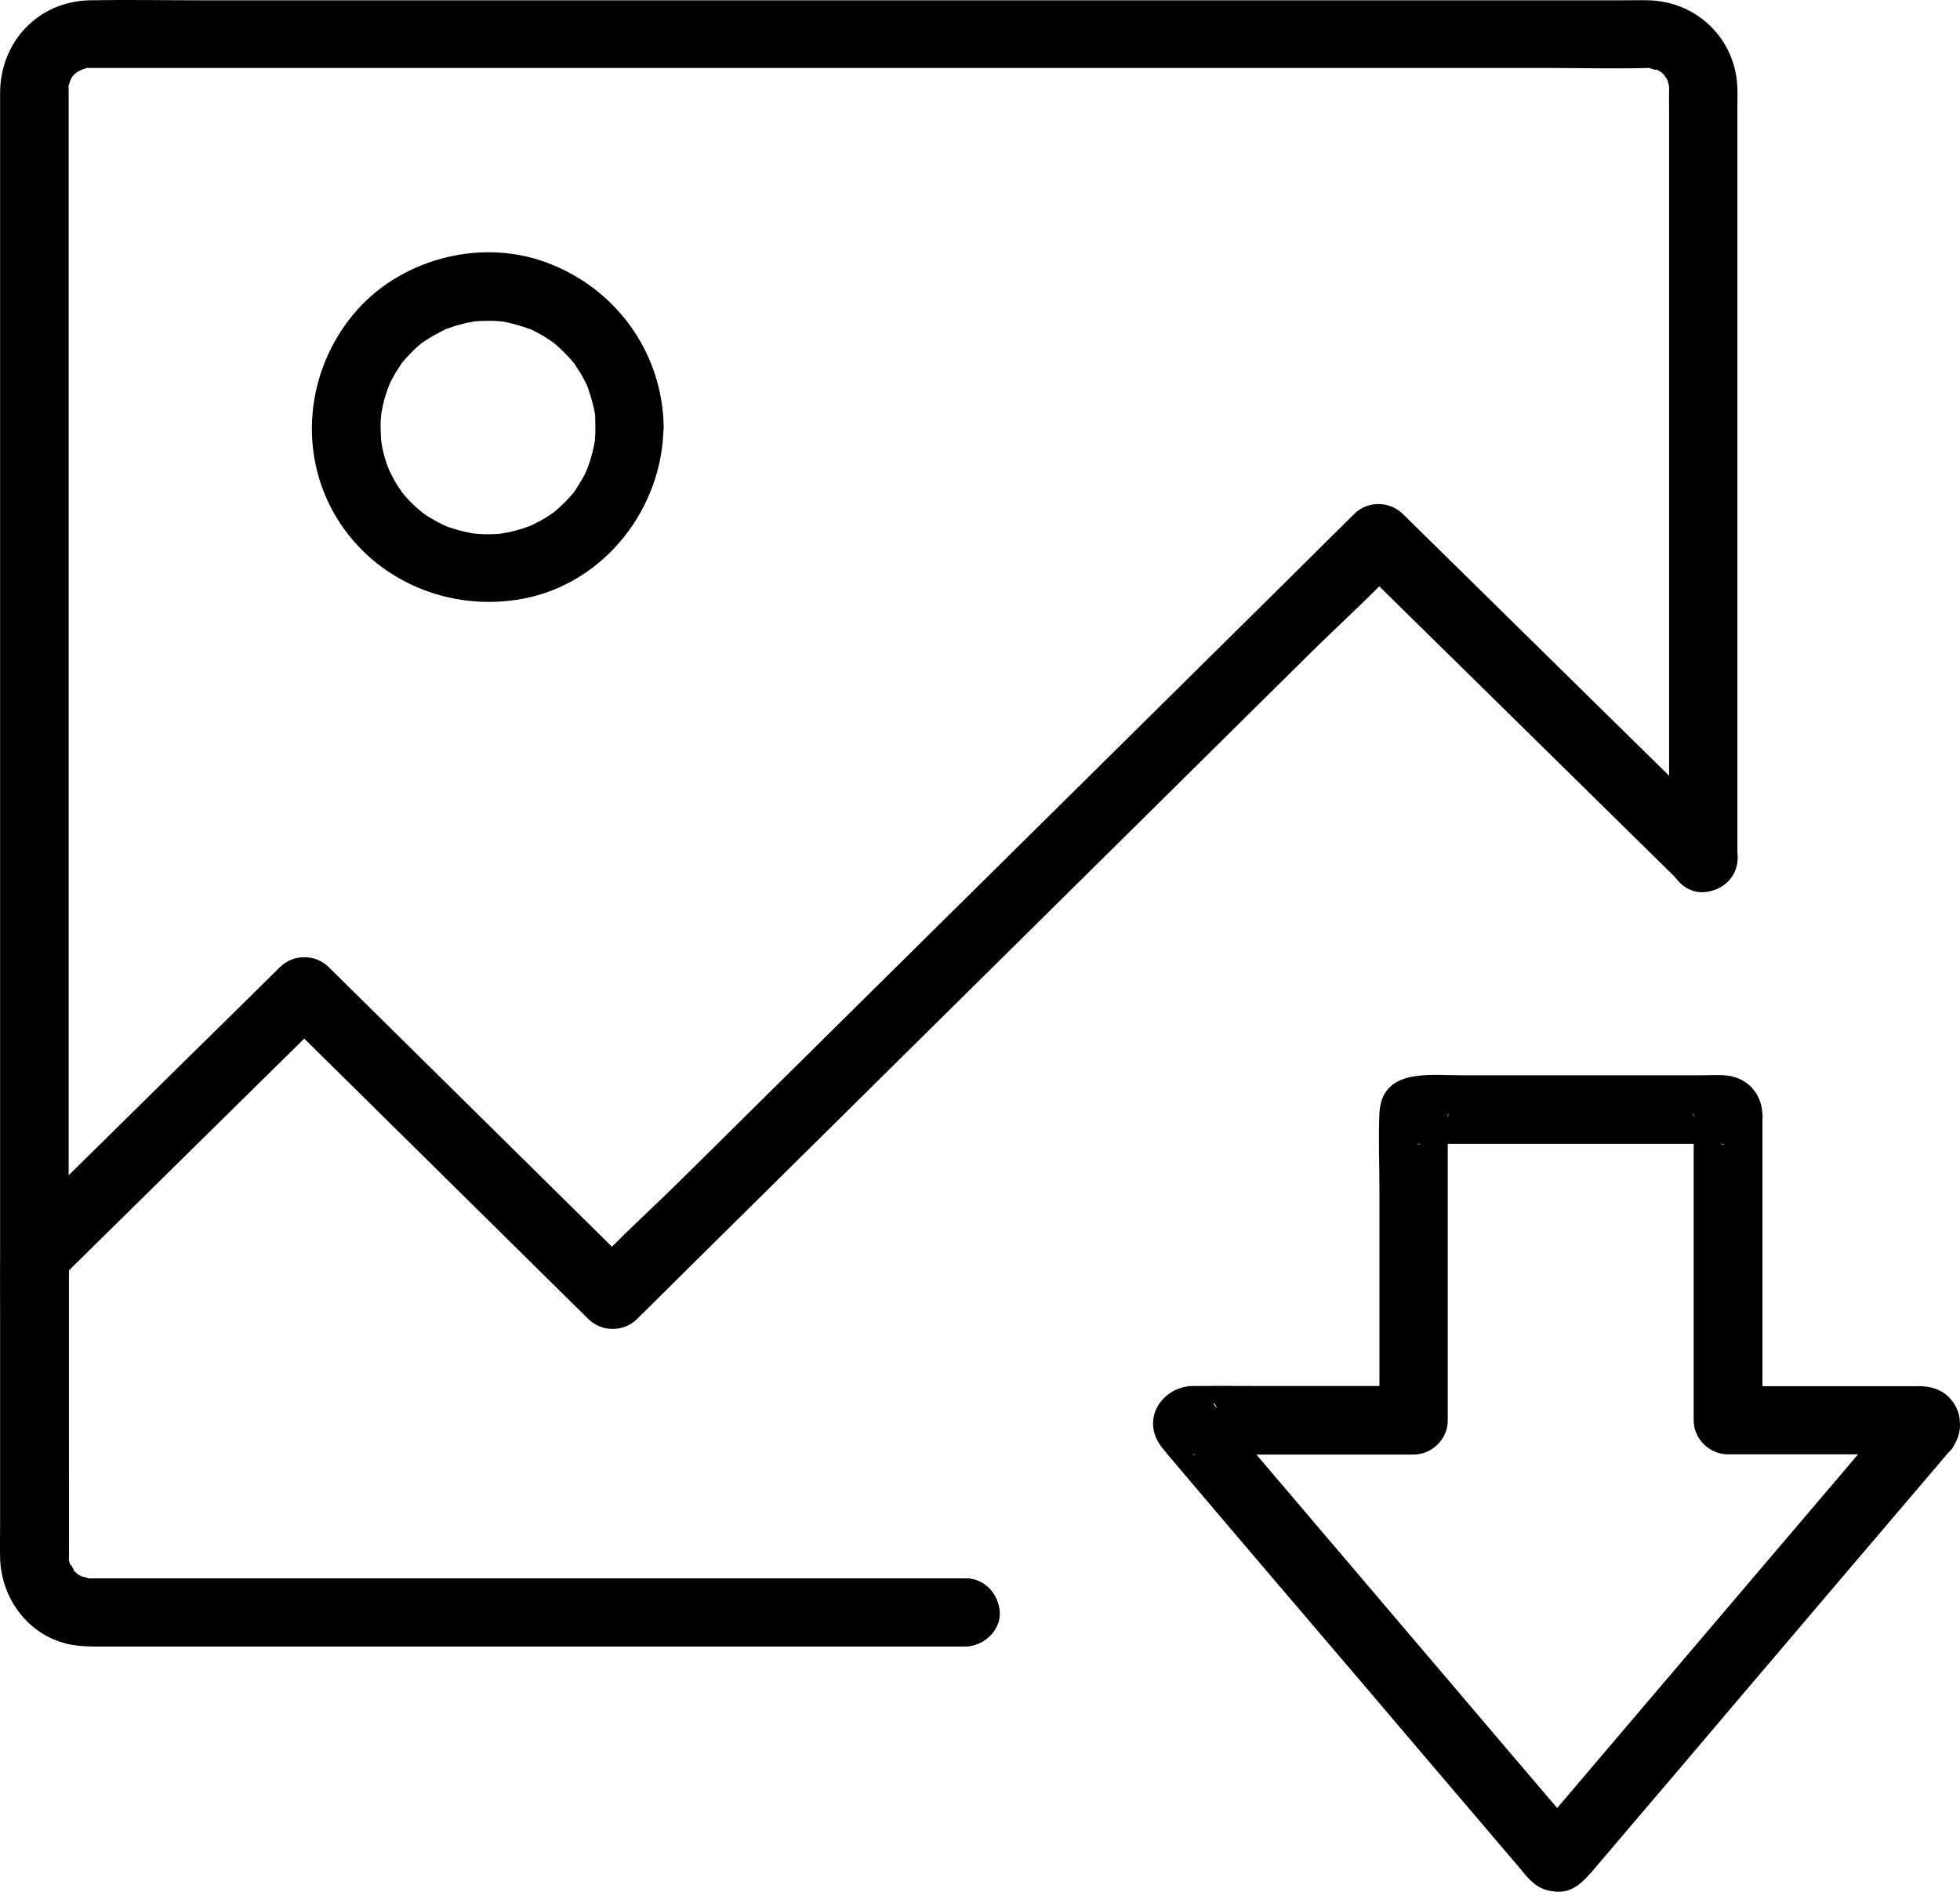
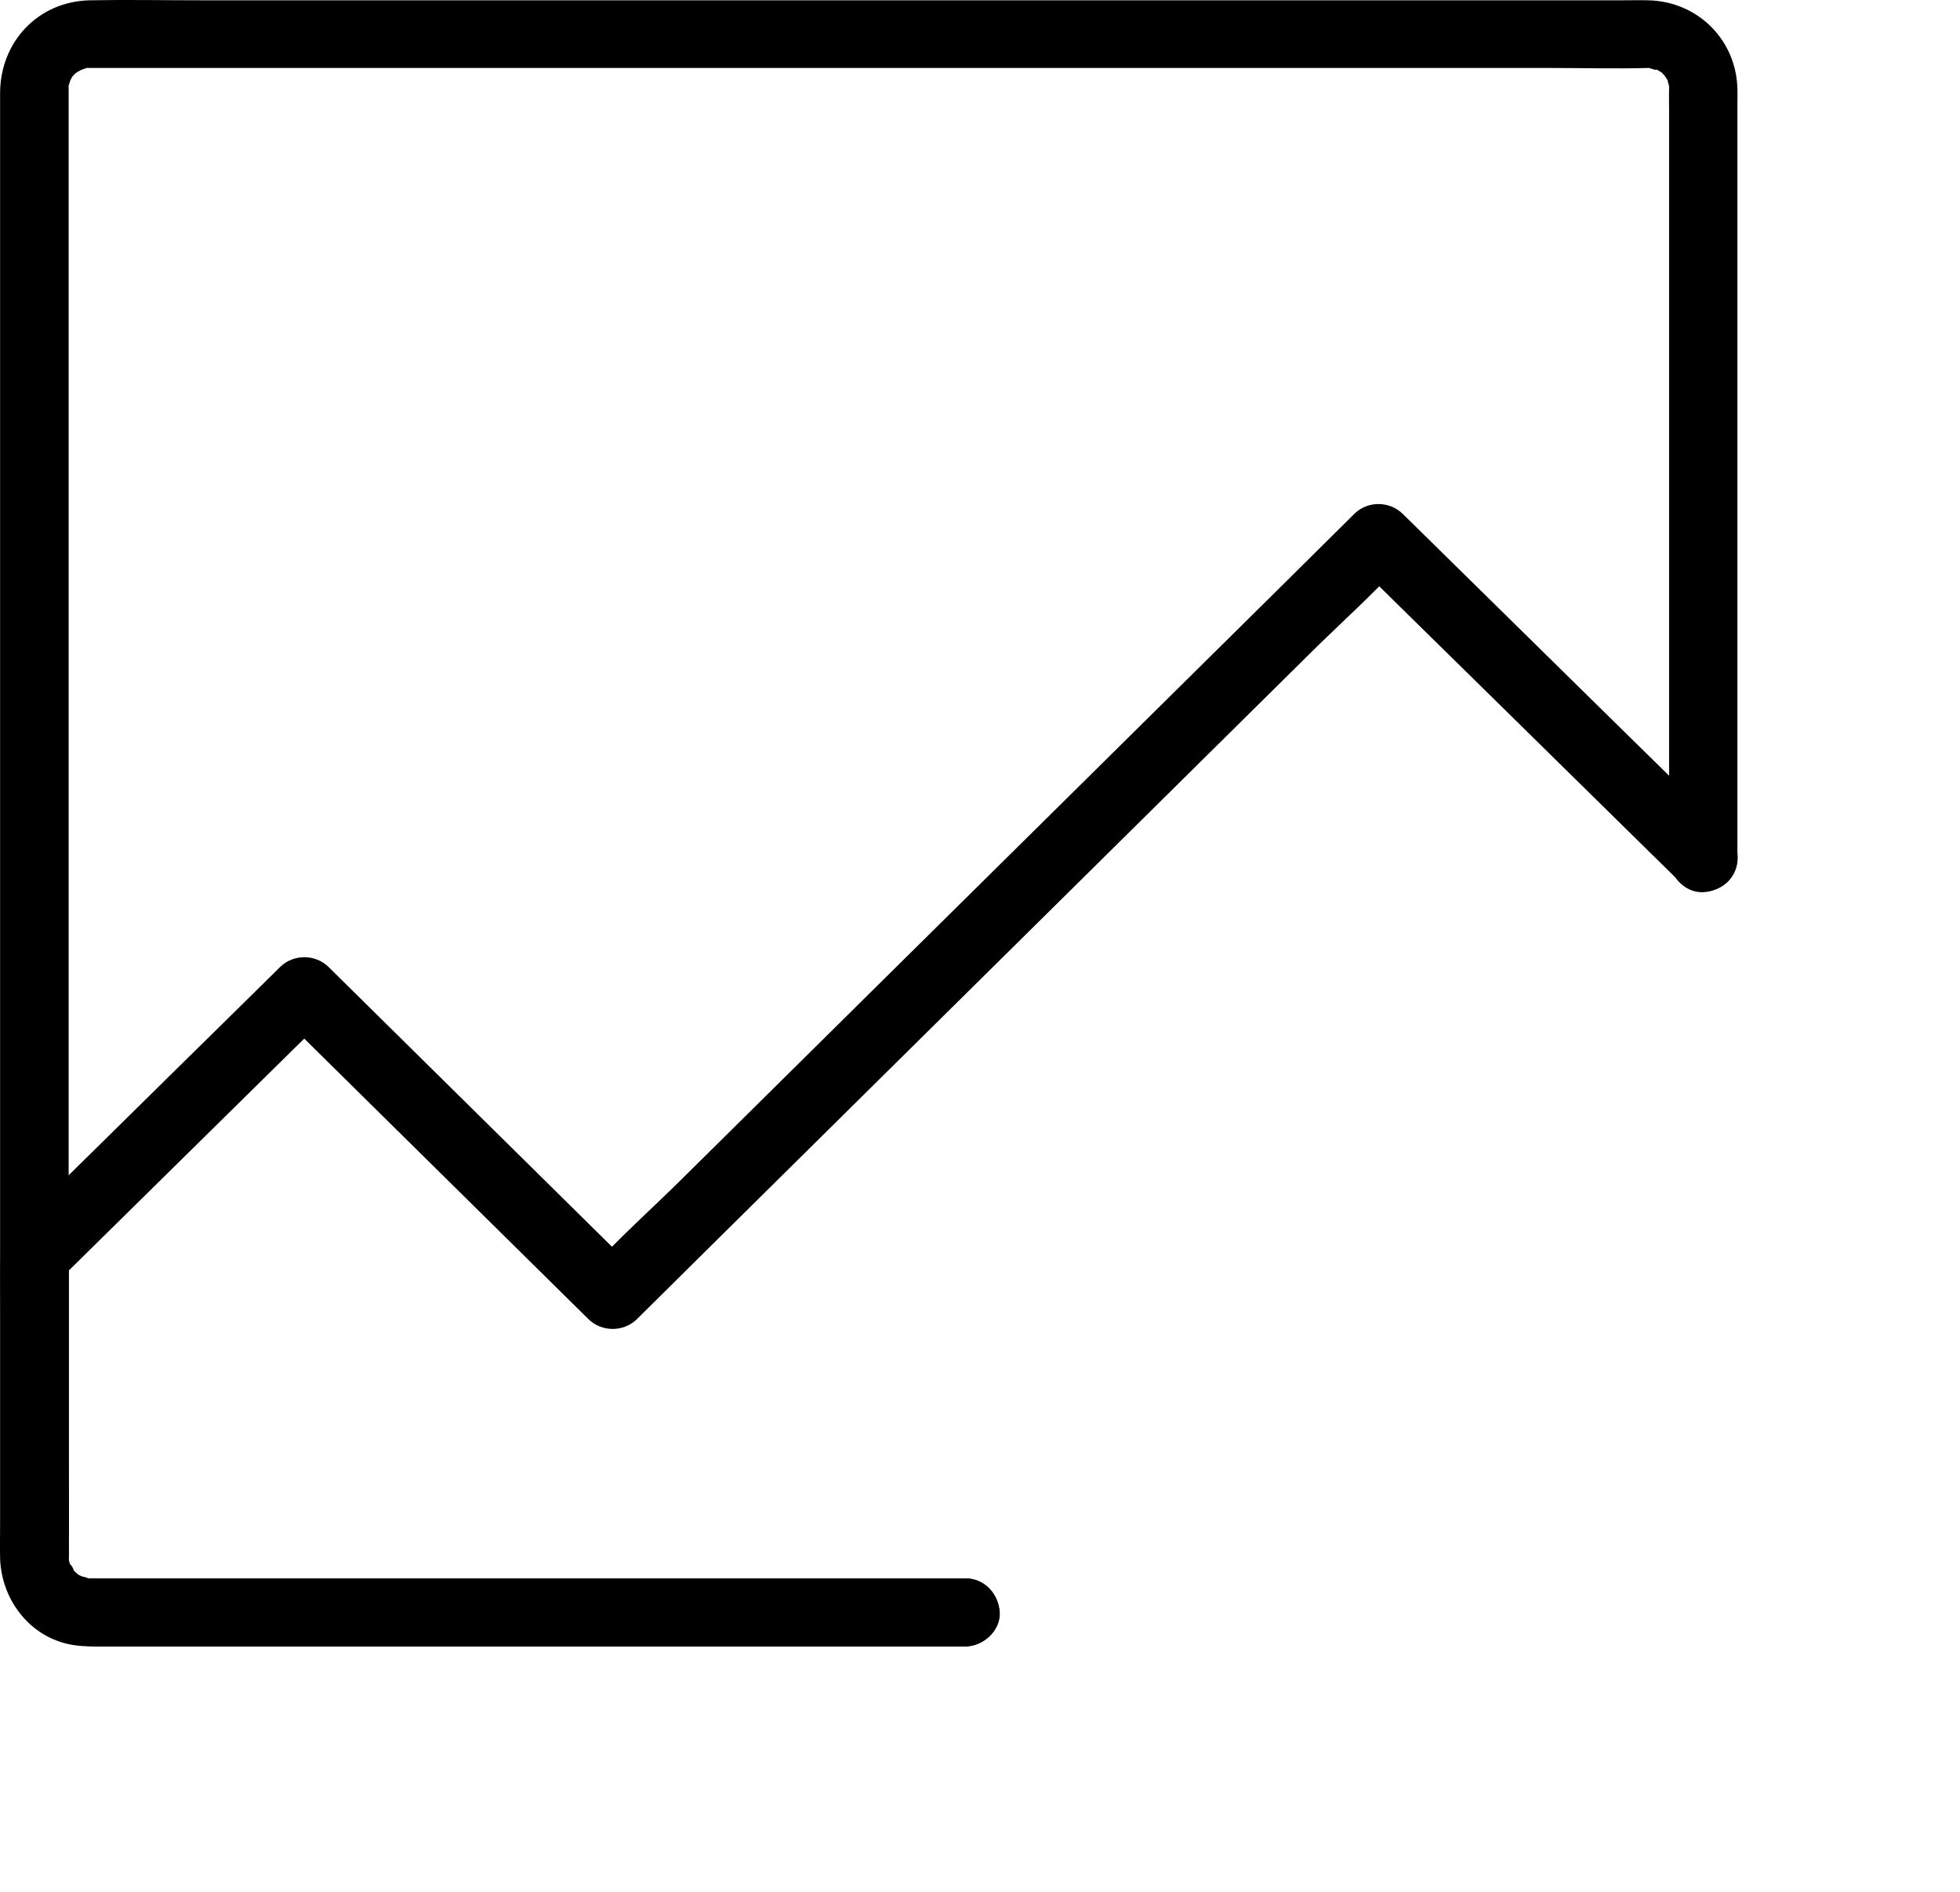
<svg xmlns="http://www.w3.org/2000/svg" width="86px" height="83px" viewBox="0 0 86 83" version="1.1">
  <defs>
    <filter id="filter_1">
      <feColorMatrix in="SourceGraphic" type="matrix" values="0 0 0 0 0.808 0 0 0 0 0.439 0 0 0 0 0.376 0 0 0 1 0" color-interpolation-filters="sRGB" />
    </filter>
  </defs>
  <g id="Group-63" filter="url(#filter_1)">
    <path d="M42.361 69.248L35.566 69.248L21.098 69.248L7.838 69.248L4.381 69.248L4.041 69.248C3.981 69.248 3.701 69.248 3.861 69.258C4.041 69.268 3.332 69.069 3.662 69.228C3.562 69.178 3.472 69.129 3.382 69.069C3.192 68.96 3.582 69.307 3.332 69.029C3.272 68.97 3.212 68.91 3.152 68.851C3.342 69.069 3.172 68.861 3.132 68.791C3.092 68.712 3.012 68.463 3.092 68.741C3.052 68.612 3.012 68.493 2.992 68.364C3.022 68.593 3.012 68.404 3.012 68.305C3.042 66.577 3.012 64.839 3.012 63.112L3.012 51.604L3.012 36.869L3.012 22.026L3.012 10.091L3.012 4.104L3.012 3.925L3.012 3.895C3.012 3.866 3.022 3.885 3.012 3.826C2.982 3.627 2.912 4.104 3.012 3.756C3.022 3.707 3.162 3.329 3.032 3.627C3.072 3.548 3.112 3.478 3.152 3.399C3.312 3.061 3.042 3.498 3.182 3.349C3.252 3.27 3.332 3.2 3.412 3.131C3.202 3.31 3.362 3.171 3.422 3.141C3.422 3.141 3.791 2.962 3.592 3.041C3.382 3.121 3.791 2.992 3.781 2.992C4.071 2.912 3.582 2.972 3.921 2.982L4.011 2.982L5.69 2.982L14.333 2.982L27.642 2.982L42.86 2.982L57.269 2.982L68.02 2.982C69.449 2.982 70.898 3.022 72.326 2.982C72.337 2.982 72.586 2.982 72.397 2.972C72.217 2.962 72.926 3.161 72.596 3.002C72.696 3.051 72.786 3.101 72.876 3.161C73.066 3.27 72.676 2.922 72.926 3.2L73.106 3.379C72.896 3.141 73.136 3.449 73.156 3.498C73.356 3.816 73.126 3.339 73.176 3.558C73.206 3.667 73.236 3.766 73.256 3.875C73.246 3.796 73.246 3.607 73.236 3.885L73.236 3.945C73.226 4.243 73.236 4.531 73.236 4.829L73.236 9.178L73.236 23.386L73.236 35.708L73.236 37.654C73.236 38.428 73.925 39.183 74.735 39.143C75.544 39.103 76.233 38.488 76.233 37.654L76.233 30.138L76.233 15.264L76.233 4.571C76.233 4.352 76.243 4.124 76.233 3.895C76.183 1.751 74.495 0.063 72.326 0.013C71.957 0.003 71.577 0.013 71.207 0.013L63.294 0.013L50.224 0.013L34.877 0.013L20.128 0.013L8.857 0.013C7.219 0.013 5.58 -0.017 3.941 0.013C1.663 0.063 0.014 1.84 0.004 4.074L0.004 6.09L0.004 15.512L0.004 29.473L0.004 44.813L0.004 58.346L0.004 66.914C0.004 67.391 -0.006 67.868 0.004 68.344C0.044 70.092 1.213 71.73 2.982 72.127C3.422 72.226 3.851 72.236 4.301 72.236L13.674 72.236L28.801 72.236L40.572 72.236L42.351 72.236C43.13 72.236 43.889 71.551 43.849 70.747C43.819 69.933 43.2 69.248 42.361 69.248L42.361 69.248Z" id="Path" fill="#000000" stroke="none" />
    <path d="M42.361 69.248L35.456 69.248L20.758 69.248L7.499 69.248L4.231 69.248L3.972 69.248L3.932 69.248C3.602 69.268 4.081 69.327 3.792 69.238C3.802 69.238 3.392 69.109 3.602 69.188C3.762 69.248 3.372 69.049 3.332 69.029C3.572 69.188 3.242 68.92 3.162 68.841C3.392 69.109 2.992 68.384 3.102 68.731C3.072 68.652 3.052 68.563 3.032 68.483C2.922 68.126 3.002 68.731 3.022 68.344L3.022 68.324C3.032 68.146 3.022 67.957 3.022 67.778L3.022 55.456L3.022 55.119C2.872 55.466 2.732 55.824 2.583 56.171C6.04 52.766 9.497 49.36 12.954 45.955C13.444 45.478 13.924 45.001 14.413 44.525L12.295 44.525C13.824 46.034 15.342 47.533 16.871 49.042C19.299 51.435 21.727 53.838 24.155 56.231C24.715 56.777 25.265 57.333 25.824 57.879C26.404 58.445 27.363 58.445 27.942 57.879C29.052 56.777 30.171 55.675 31.28 54.573C33.958 51.932 36.626 49.281 39.303 46.64C42.541 43.443 45.778 40.236 49.016 37.038C51.813 34.268 54.611 31.508 57.409 28.738C58.758 27.397 60.206 26.116 61.486 24.707C61.505 24.687 61.526 24.667 61.545 24.647L59.427 24.647C61.036 26.236 62.645 27.814 64.263 29.403C66.821 31.915 69.369 34.427 71.927 36.939C72.517 37.515 73.106 38.101 73.696 38.677C74.275 39.243 75.244 39.243 75.814 38.677C76.384 38.111 76.394 37.138 75.814 36.572C74.205 34.983 72.597 33.404 70.978 31.816C68.42 29.304 65.872 26.792 63.314 24.28C62.724 23.704 62.135 23.118 61.545 22.542C60.966 21.976 60.007 21.966 59.427 22.542C58.318 23.644 57.199 24.746 56.09 25.849C53.412 28.49 50.744 31.14 48.066 33.782C44.829 36.979 41.591 40.186 38.354 43.383C35.556 46.153 32.758 48.913 29.961 51.684C28.612 53.024 27.163 54.305 25.884 55.715C25.864 55.735 25.844 55.755 25.824 55.774L27.942 55.774C26.414 54.265 24.895 52.766 23.366 51.257C20.938 48.864 18.51 46.461 16.082 44.068C15.522 43.522 14.973 42.966 14.413 42.42C13.834 41.854 12.874 41.854 12.295 42.42C10.826 43.869 9.357 45.319 7.888 46.759C5.72 48.893 3.562 51.028 1.394 53.153C0.804 53.729 0.085 54.255 0.035 55.149C-0.015 56.032 0.035 56.926 0.035 57.81L0.035 67.093C0.035 68.305 -0.025 69.506 0.734 70.548C1.583 71.72 2.862 72.226 4.271 72.226L9.307 72.226L18.31 72.226L28.582 72.226L37.434 72.226L42.151 72.226L42.37 72.226C43.15 72.226 43.909 71.541 43.869 70.737C43.819 69.933 43.2 69.248 42.361 69.248L42.361 69.248Z" id="Path" fill="#000000" stroke="none" />
-     <path d="M26.123 18.749C26.123 18.888 26.123 19.027 26.113 19.166C26.113 19.236 26.103 19.305 26.093 19.375C26.073 19.613 26.133 19.146 26.093 19.385C26.043 19.673 25.973 19.951 25.883 20.239C25.843 20.368 25.793 20.487 25.753 20.616C25.853 20.348 25.694 20.735 25.663 20.805C25.534 21.063 25.374 21.291 25.224 21.539C25.214 21.559 25.084 21.728 25.184 21.599C25.294 21.46 25.124 21.668 25.094 21.698C25.004 21.797 24.924 21.897 24.834 21.986C24.634 22.185 24.424 22.383 24.205 22.552C24.424 22.383 24.105 22.612 24.025 22.661C23.915 22.731 23.805 22.8 23.685 22.86C23.565 22.919 23.455 22.979 23.335 23.039C23.275 23.068 23.215 23.098 23.155 23.118C23.355 23.029 23.195 23.098 23.076 23.138C22.826 23.227 22.566 23.297 22.296 23.356C22.236 23.366 21.877 23.426 22.026 23.406C22.196 23.386 21.966 23.406 21.956 23.416C21.837 23.426 21.727 23.436 21.607 23.436C21.327 23.446 21.047 23.436 20.767 23.406C20.588 23.396 20.797 23.416 20.827 23.416C20.757 23.406 20.698 23.396 20.628 23.376C20.448 23.346 20.278 23.297 20.098 23.257C19.968 23.217 19.838 23.178 19.718 23.138C19.658 23.118 19.588 23.088 19.528 23.068C19.548 23.078 19.738 23.158 19.578 23.088C19.299 22.959 19.029 22.81 18.769 22.651C18.719 22.622 18.439 22.423 18.549 22.502C18.659 22.582 18.389 22.373 18.349 22.334C18.119 22.135 17.91 21.917 17.71 21.688C17.67 21.639 17.63 21.589 17.59 21.539C17.61 21.559 17.72 21.718 17.63 21.579C17.54 21.45 17.46 21.331 17.38 21.202C17.31 21.093 17.25 20.973 17.19 20.854C17.16 20.795 17.13 20.735 17.1 20.675C17.09 20.646 16.98 20.398 17.04 20.556C17.09 20.685 16.971 20.358 16.951 20.298C16.901 20.149 16.86 20 16.821 19.851C16.791 19.722 16.761 19.583 16.741 19.454C16.741 19.434 16.701 19.216 16.731 19.385C16.751 19.553 16.721 19.276 16.721 19.246C16.701 18.948 16.691 18.64 16.711 18.342C16.721 18.243 16.761 17.935 16.721 18.193C16.751 18.034 16.781 17.886 16.811 17.727C16.881 17.449 16.971 17.171 17.07 16.902C16.98 17.141 17.09 16.863 17.13 16.773C17.21 16.614 17.29 16.466 17.38 16.317C17.45 16.207 17.53 16.098 17.59 15.989C17.74 15.761 17.49 16.078 17.67 15.88C17.87 15.651 18.08 15.423 18.299 15.225C18.399 15.135 18.499 15.056 18.599 14.976C18.399 15.125 18.649 14.956 18.719 14.907C18.979 14.738 19.249 14.599 19.518 14.46C19.768 14.331 19.389 14.5 19.648 14.41C19.778 14.371 19.898 14.321 20.028 14.281C20.178 14.242 20.328 14.202 20.488 14.162C20.578 14.142 20.977 14.093 20.697 14.112C20.977 14.083 21.257 14.073 21.537 14.073C21.697 14.073 21.857 14.093 22.026 14.102C22.206 14.112 21.996 14.093 21.966 14.093C22.056 14.102 22.146 14.122 22.236 14.142C22.566 14.212 22.886 14.311 23.206 14.42C23.365 14.48 23.175 14.4 23.155 14.39C23.235 14.43 23.315 14.46 23.395 14.5C23.535 14.569 23.665 14.639 23.805 14.718C23.955 14.807 24.095 14.907 24.245 15.006C24.384 15.095 24.225 14.986 24.205 14.966C24.275 15.016 24.345 15.075 24.404 15.135C24.634 15.334 24.854 15.552 25.054 15.78C25.114 15.85 25.164 15.91 25.224 15.979C25.134 15.86 25.154 15.88 25.224 15.989C25.304 16.118 25.394 16.247 25.474 16.376C25.554 16.505 25.623 16.644 25.694 16.783C25.733 16.863 25.773 16.942 25.803 17.022C25.743 16.883 25.763 16.912 25.803 17.032C25.903 17.329 25.993 17.627 26.063 17.935C26.083 18.024 26.093 18.114 26.113 18.203C26.093 18.054 26.103 18.074 26.113 18.213C26.113 18.382 26.123 18.561 26.123 18.749C26.133 19.524 26.803 20.278 27.622 20.239C28.431 20.199 29.131 19.583 29.121 18.749C29.081 15.473 27.023 12.623 23.935 11.501C20.997 10.429 17.47 11.402 15.492 13.805C13.423 16.307 13.063 19.891 14.762 22.701C16.461 25.501 19.748 26.871 22.956 26.266C26.523 25.59 29.071 22.304 29.111 18.749C29.121 17.975 28.411 17.22 27.612 17.26C26.803 17.3 26.133 17.915 26.123 18.749L26.123 18.749Z" id="Path" fill="#000000" stroke="none" />
-     <path d="M83.438 61.562C81.629 63.687 79.821 65.812 78.012 67.937C75.134 71.322 72.247 74.708 69.369 78.094C68.889 78.66 68.41 79.226 67.93 79.782C67.8 79.931 67.67 80.09 67.54 80.239C67.401 80.397 67.241 80.467 67.61 80.229C67.86 80.159 68.11 80.09 68.37 80.03L68.27 80.03C68.52 80.1 68.769 80.169 69.029 80.229C69.389 80.457 69.259 80.427 69.139 80.278C69.039 80.149 68.919 80.02 68.809 79.891C68.42 79.434 68.04 78.988 67.65 78.531C66.371 77.032 65.092 75.532 63.813 74.023C60.936 70.638 58.048 67.252 55.17 63.866C54.691 63.3 54.211 62.734 53.731 62.178C53.602 62.029 53.472 61.87 53.342 61.721C53.172 61.513 53.252 61.453 53.392 61.761C53.442 62.148 53.492 62.526 53.542 62.913C53.552 62.883 53.552 62.853 53.562 62.823C53.432 63.042 53.302 63.26 53.172 63.479C53.192 63.459 53.212 63.429 53.232 63.409C53.012 63.538 52.792 63.667 52.572 63.796C52.223 63.896 52.243 63.816 52.532 63.816L53.222 63.816L55.53 63.816L60.806 63.816L62.025 63.816C62.834 63.816 63.524 63.131 63.524 62.327L63.524 50.531L63.524 49.33L63.524 48.992C63.514 48.794 63.603 48.774 63.494 49.171C63.364 49.389 63.234 49.608 63.104 49.826C63.124 49.806 63.144 49.787 63.164 49.767C62.944 49.896 62.724 50.025 62.504 50.154C62.125 50.253 62.115 50.174 62.285 50.184L62.554 50.184L63.554 50.184L66.721 50.184L73.965 50.184L75.174 50.184L75.524 50.184C75.714 50.174 75.724 50.263 75.334 50.154C75.114 50.025 74.894 49.896 74.675 49.767C74.695 49.787 74.715 49.806 74.735 49.826C74.605 49.608 74.475 49.389 74.345 49.171C74.245 48.794 74.325 48.784 74.315 48.953L74.315 49.221L74.315 50.204L74.315 53.441L74.315 60.639L74.315 62.317C74.315 63.121 75.004 63.806 75.814 63.806L83.278 63.806L84.047 63.806L84.267 63.806C84.437 63.796 84.387 63.886 84.047 63.786C83.827 63.657 83.608 63.528 83.388 63.399C83.408 63.419 83.428 63.449 83.448 63.469C83.318 63.25 83.188 63.032 83.058 62.813C83.068 62.843 83.068 62.873 83.078 62.903C83.128 62.515 83.178 62.138 83.228 61.751C83.218 61.781 83.198 61.81 83.188 61.84C82.868 62.575 82.968 63.439 83.727 63.876C84.367 64.243 85.456 64.084 85.776 63.34C86.056 62.694 86.106 62.089 85.686 61.503C85.366 61.056 84.886 60.847 84.347 60.818C84.237 60.808 84.127 60.818 84.017 60.818L82.149 60.818L77.073 60.818L75.834 60.818C76.333 61.314 76.833 61.81 77.332 62.307L77.332 53.52L77.332 49.201C77.332 49.092 77.343 48.972 77.332 48.853C77.273 47.91 76.613 47.235 75.654 47.175C75.354 47.156 75.034 47.175 74.735 47.175L64.063 47.175C62.694 47.175 60.616 46.867 60.526 48.853C60.476 49.946 60.526 51.058 60.526 52.15L60.526 62.089L60.526 62.297C61.026 61.801 61.525 61.304 62.025 60.808L55.53 60.808C54.501 60.808 53.472 60.798 52.453 60.808L52.273 60.808C51.224 60.857 50.354 61.81 50.654 62.883C50.754 63.24 50.974 63.498 51.203 63.776C54.061 67.162 56.949 70.528 59.817 73.894C61.535 75.92 63.254 77.935 64.983 79.961C65.512 80.586 66.042 81.212 66.581 81.837C66.961 82.284 67.281 82.771 67.89 82.93C68.929 83.218 69.459 82.572 70.018 81.917C70.548 81.301 71.067 80.676 71.597 80.06C73.286 78.074 74.974 76.098 76.653 74.112C79.571 70.677 82.498 67.242 85.416 63.816C85.466 63.757 85.526 63.687 85.576 63.627C86.096 63.012 86.185 62.128 85.576 61.523C85.016 61.036 83.967 60.947 83.438 61.562L83.438 61.562Z" id="Path" fill="#000000" stroke="none" />
  </g>
</svg>